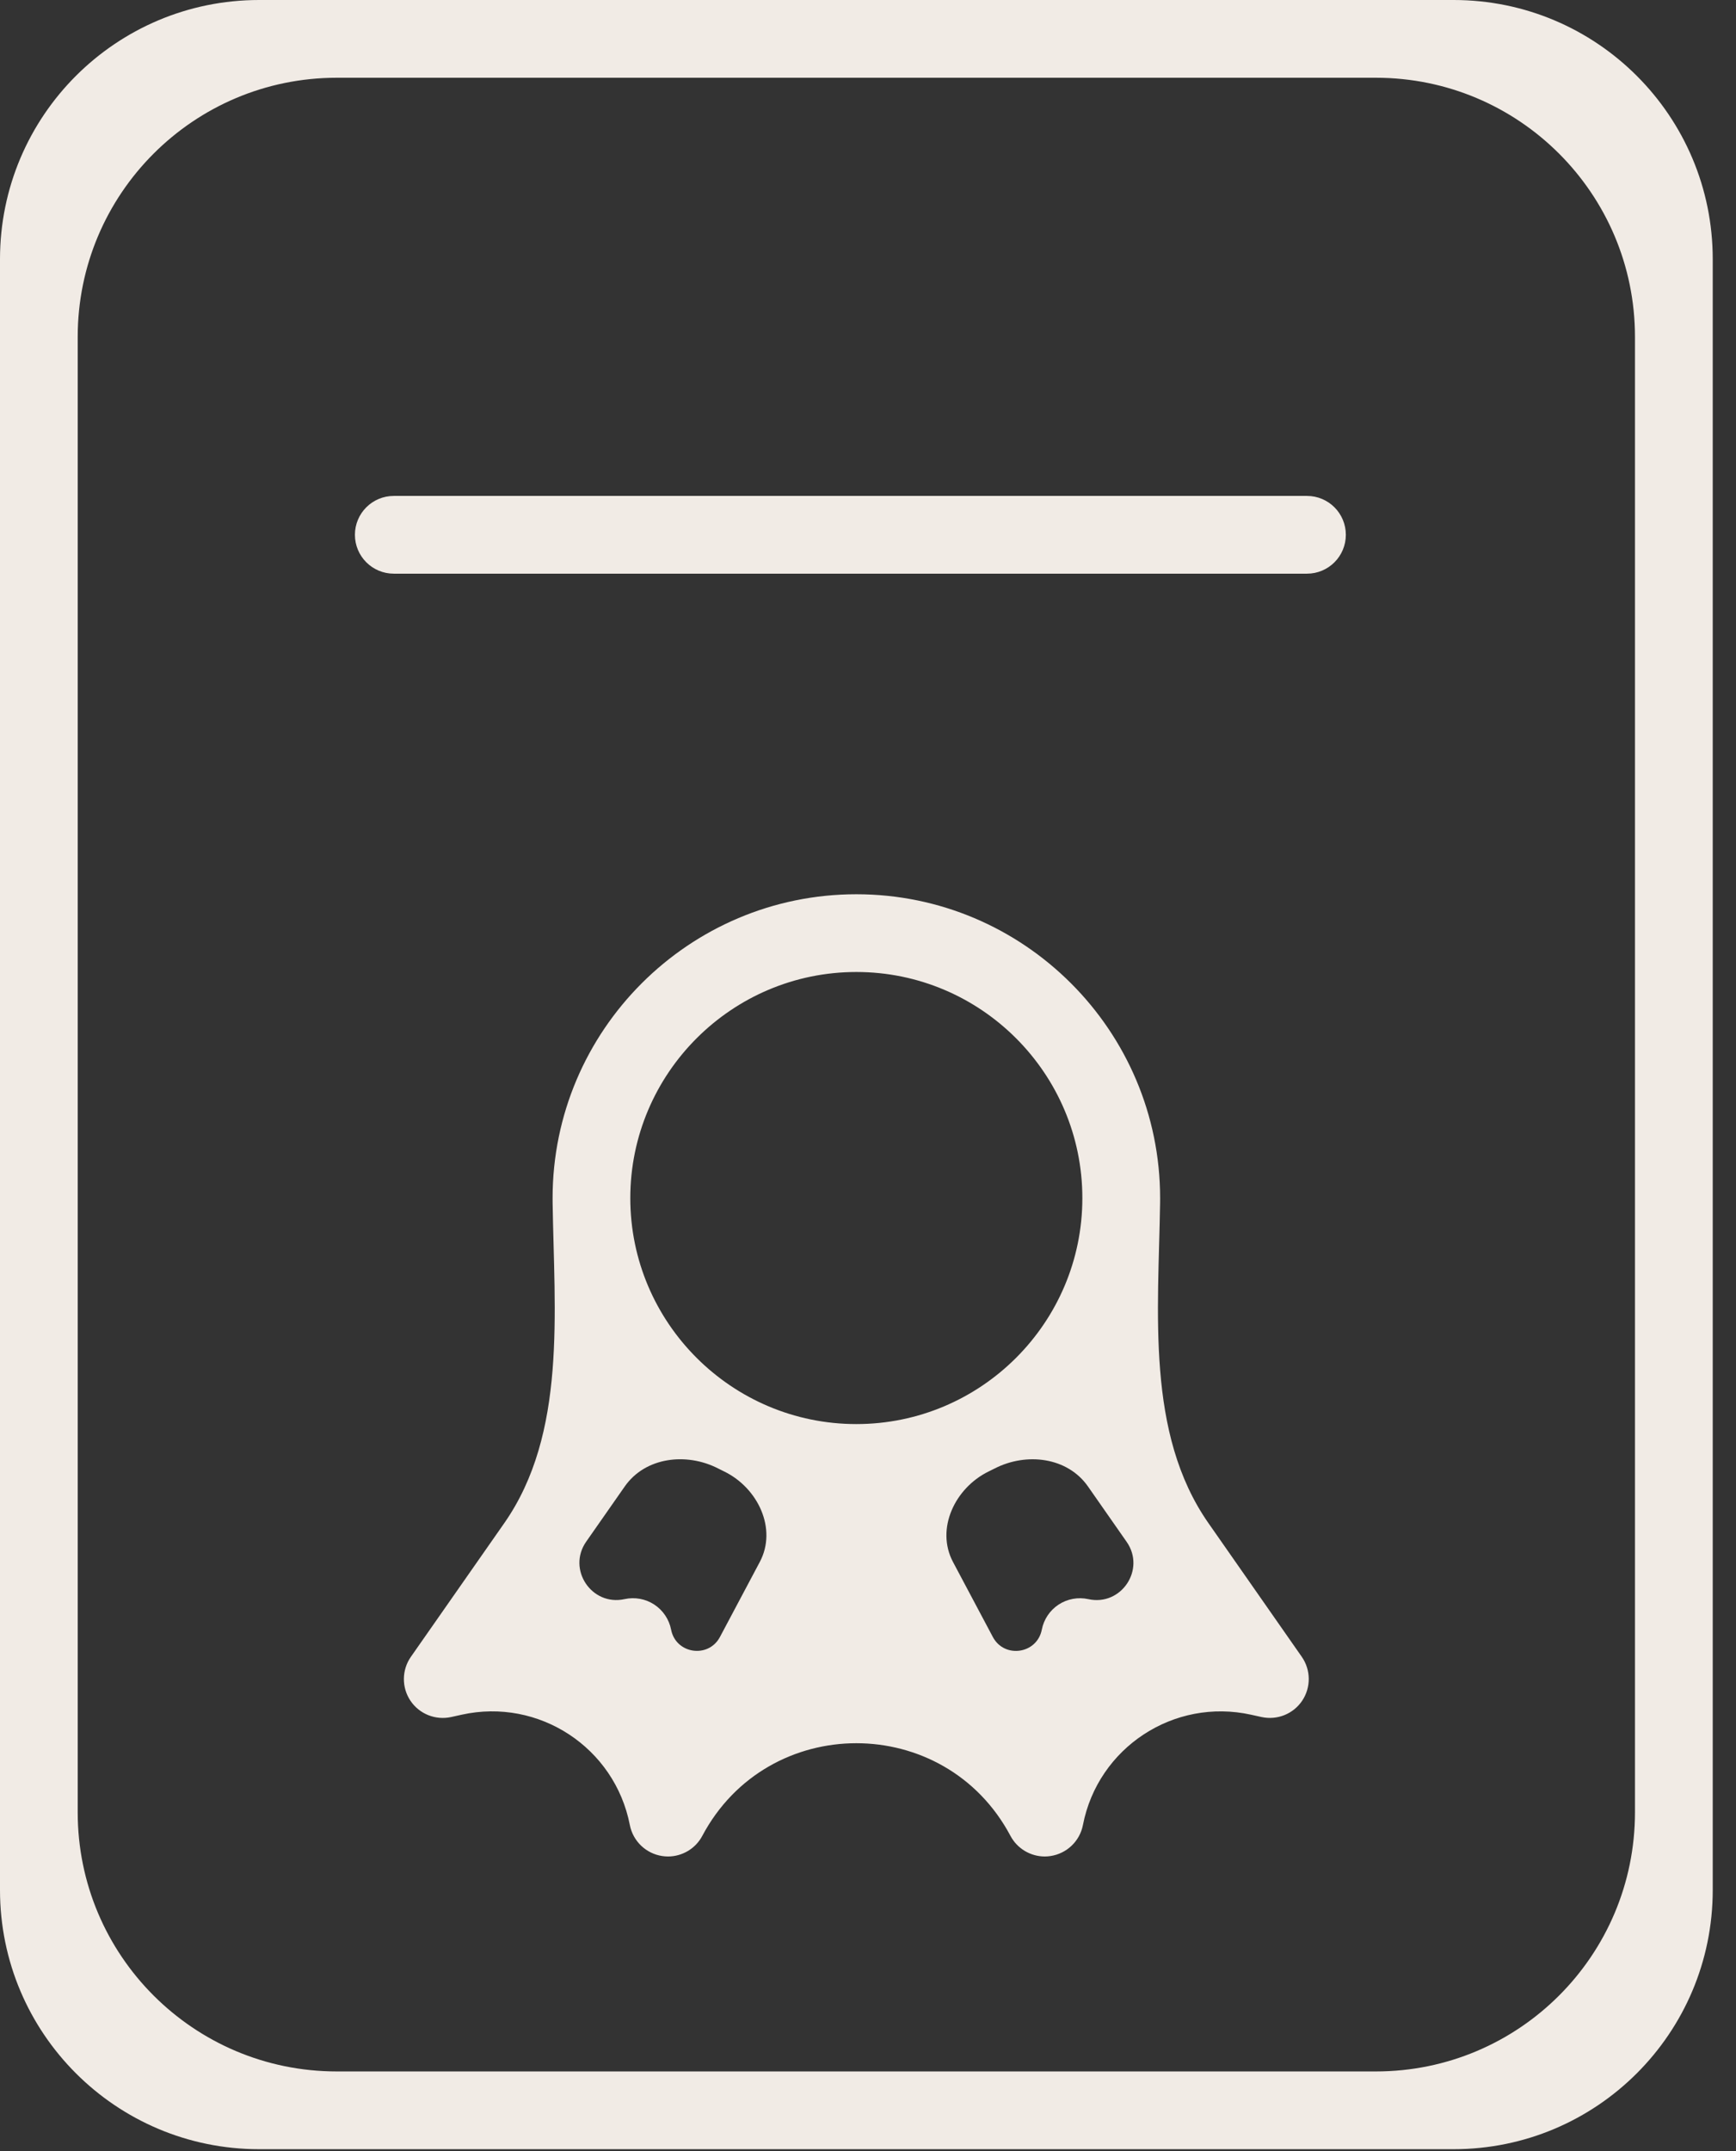
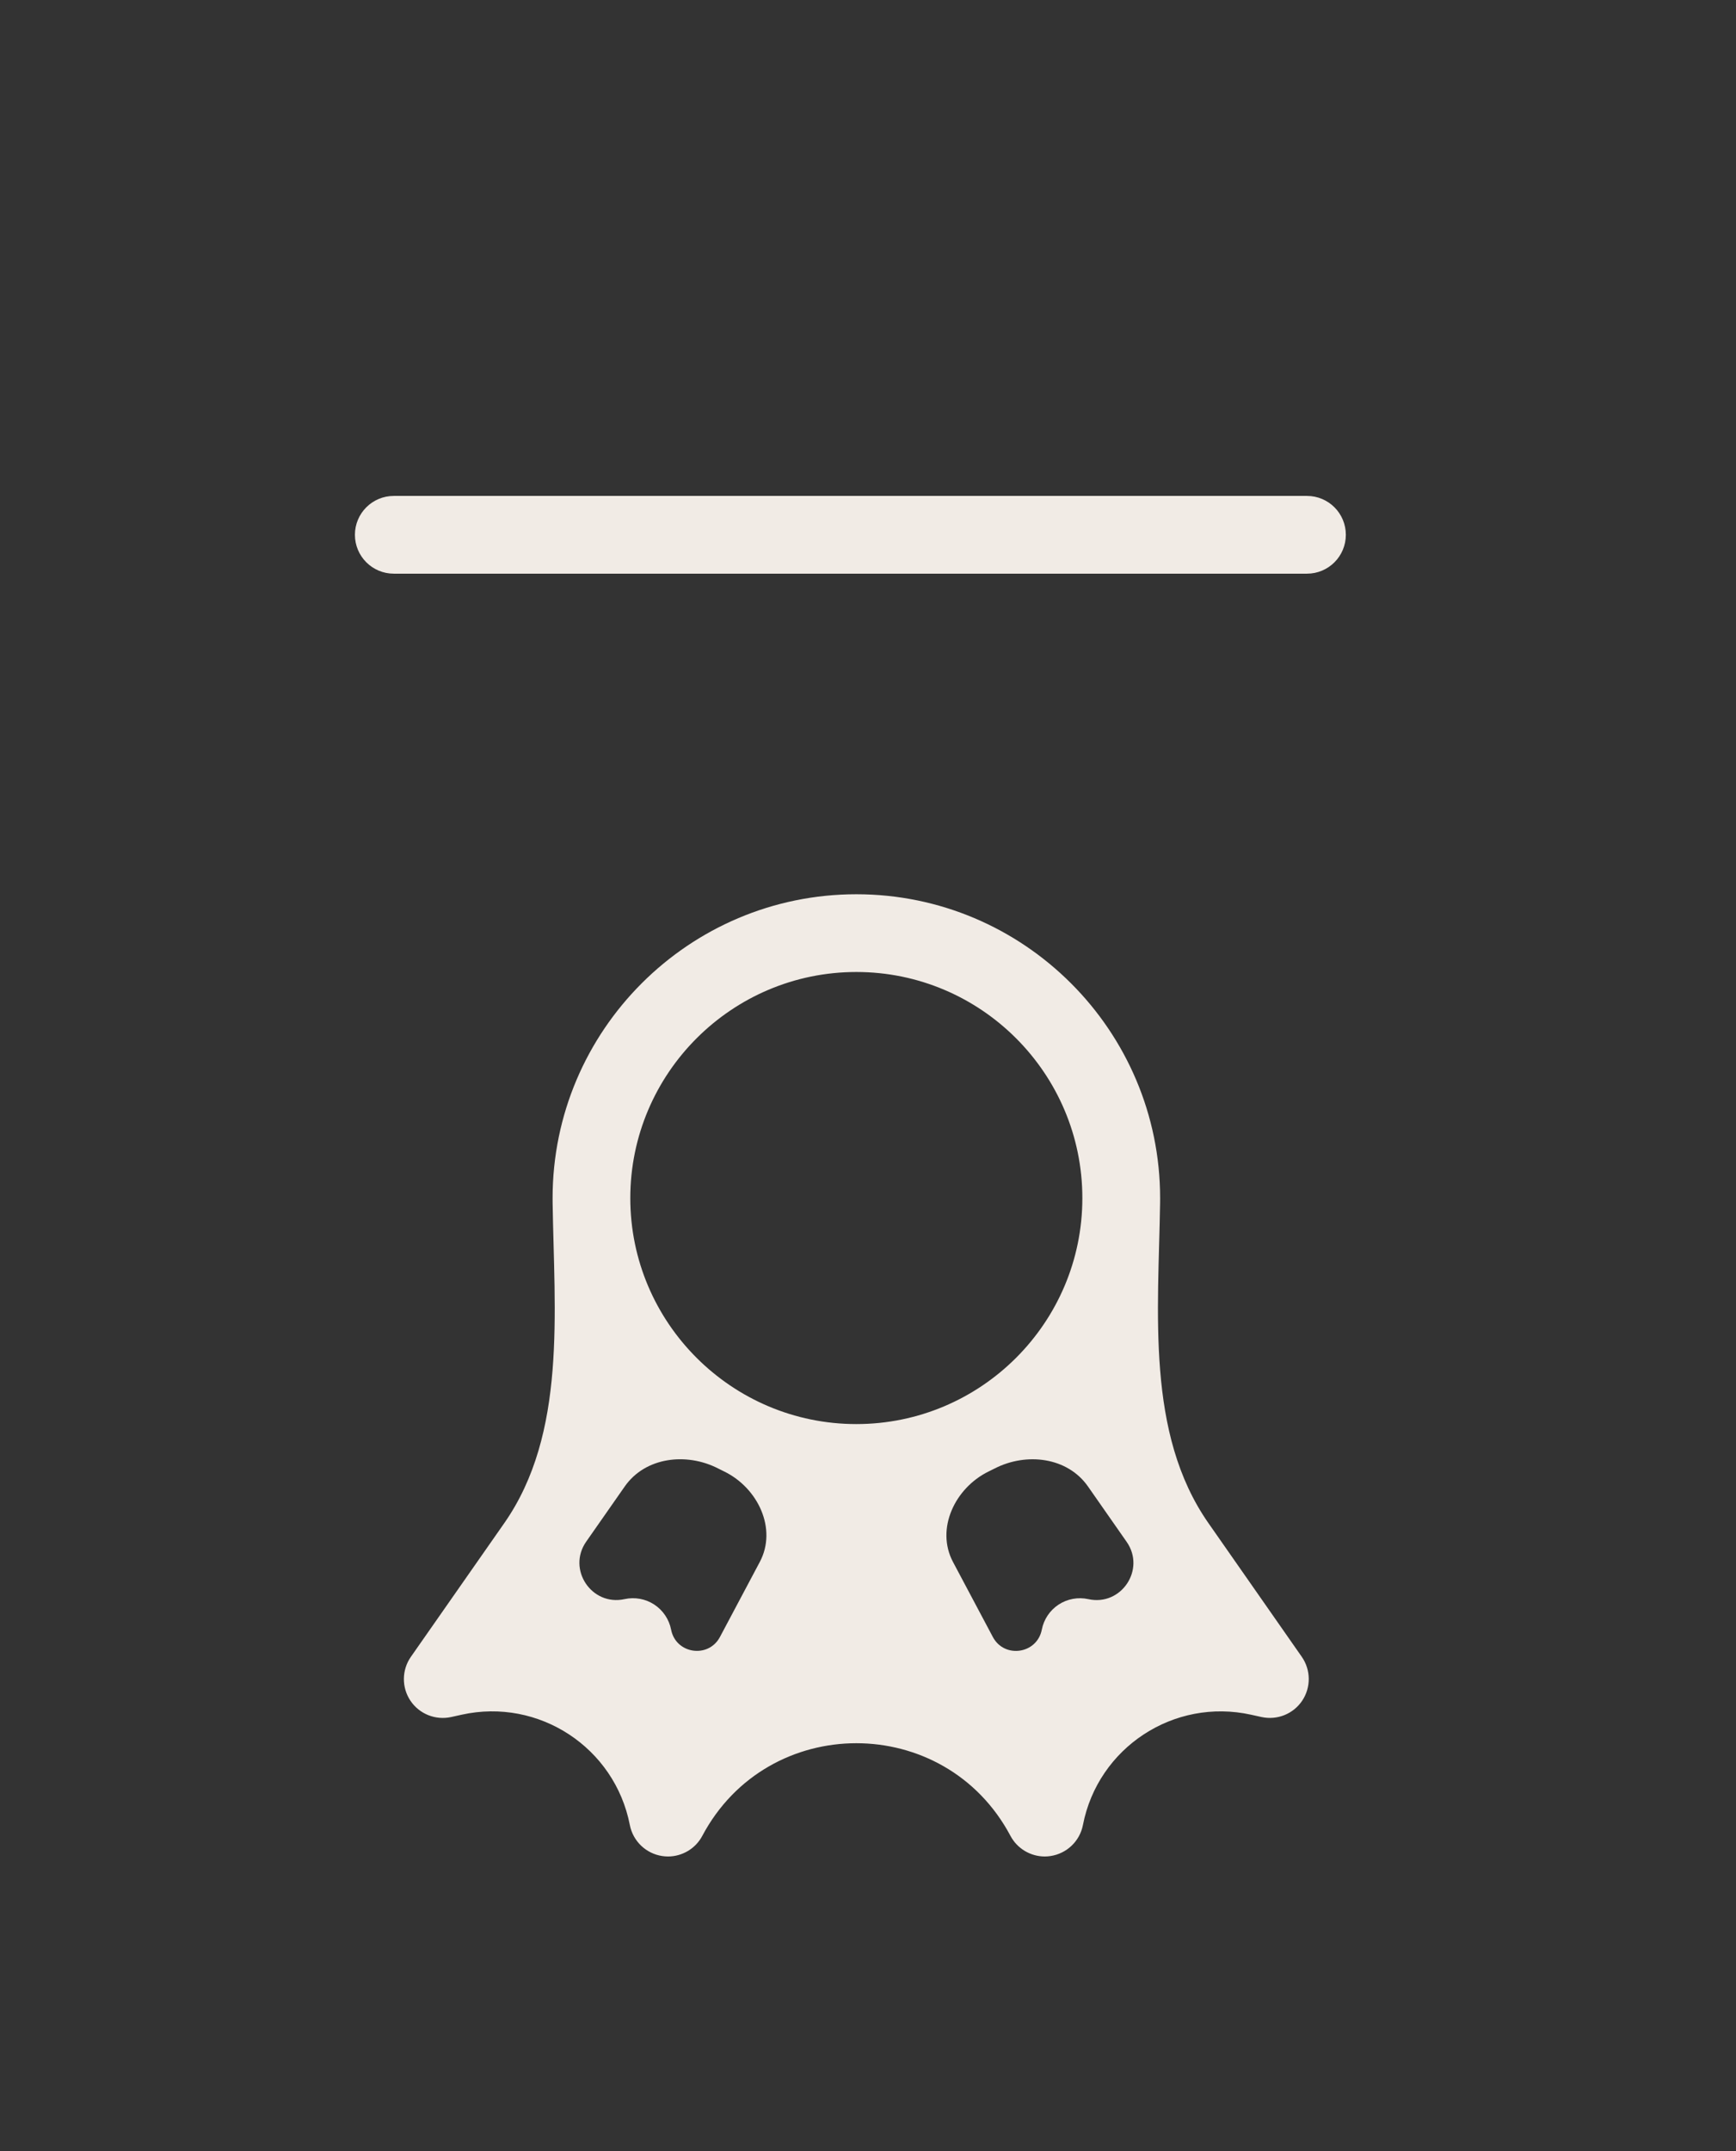
<svg xmlns="http://www.w3.org/2000/svg" width="67" height="83" viewBox="0 0 67 83" fill="none">
  <rect x="0" y="0" width="67" height="83" fill="#333333" stroke="none" />
-   <path d="M10 0C4.477 0 0 4.477 0 10V72.93C0 78.453 4.477 82.93 10 82.93H56.102C61.625 82.93 66.102 78.453 66.102 72.93V10C66.102 4.477 61.625 0 56.102 0H10ZM63.101 69.93C63.101 75.453 58.624 79.93 53.101 79.93H12.999C7.476 79.93 2.999 75.453 2.999 69.93V13C2.999 7.477 7.476 3 12.999 3H53.101C58.624 3 63.101 7.477 63.101 13V69.93Z" fill="#F1EBE5" />
  <path d="M46.639 58.772C44.22 55.309 44.71 50.631 44.773 46.407C44.773 46.348 44.774 46.29 44.774 46.231C44.774 39.766 39.515 34.506 33.051 34.506C26.587 34.506 21.327 39.766 21.327 46.231C21.327 46.289 21.327 46.347 21.328 46.404C21.39 50.631 21.881 55.312 19.459 58.777L15.858 63.931C15.504 64.438 15.497 65.11 15.84 65.624C16.183 66.137 16.806 66.386 17.41 66.255L17.821 66.164C20.796 65.507 23.727 67.431 24.308 70.421V70.421C24.43 71.045 24.931 71.525 25.559 71.618C25.633 71.629 25.707 71.635 25.781 71.635C26.329 71.635 26.843 71.334 27.105 70.839V70.839C29.636 66.073 36.465 66.074 38.998 70.839V70.839C39.261 71.334 39.774 71.635 40.322 71.635C40.395 71.635 40.469 71.63 40.544 71.618C41.172 71.524 41.674 71.045 41.795 70.421V70.421C42.377 67.43 45.309 65.507 48.284 66.165L48.687 66.254C49.291 66.386 49.914 66.137 50.258 65.623C50.601 65.109 50.594 64.437 50.241 63.93L46.639 58.772ZM33.05 37.506C37.86 37.506 41.773 41.42 41.773 46.231C41.773 51.039 37.86 54.95 33.05 54.95C28.24 54.95 24.326 51.039 24.326 46.231C24.327 41.421 28.24 37.506 33.05 37.506ZM27.786 63.165C27.339 64.006 26.082 63.818 25.901 62.883V62.883C25.824 62.486 25.589 62.137 25.252 61.915C24.914 61.693 24.501 61.618 24.106 61.704V61.704C22.833 61.985 21.878 60.556 22.624 59.487L24.113 57.356C24.904 56.225 26.489 56.034 27.718 56.664C27.794 56.703 27.87 56.741 27.947 56.778C29.25 57.411 30.004 58.99 29.324 60.27L27.786 63.165ZM42.003 61.705C41.609 61.619 41.195 61.694 40.857 61.915C40.519 62.137 40.285 62.486 40.208 62.883V62.883C40.025 63.82 38.766 64.008 38.318 63.165L36.782 60.274C36.101 58.993 36.856 57.412 38.16 56.777C38.236 56.741 38.311 56.703 38.386 56.665C39.614 56.034 41.2 56.226 41.99 57.358L43.482 59.494C44.227 60.561 43.273 61.986 42.003 61.705V61.705Z" fill="#F1EBE5" />
  <path d="M15.198 22.136H50.442C51.271 22.136 51.942 21.465 51.942 20.636C51.942 19.807 51.271 19.136 50.442 19.136H15.198C14.369 19.136 13.698 19.807 13.698 20.636C13.698 21.465 14.369 22.136 15.198 22.136Z" fill="#F1EBE5" />
</svg>